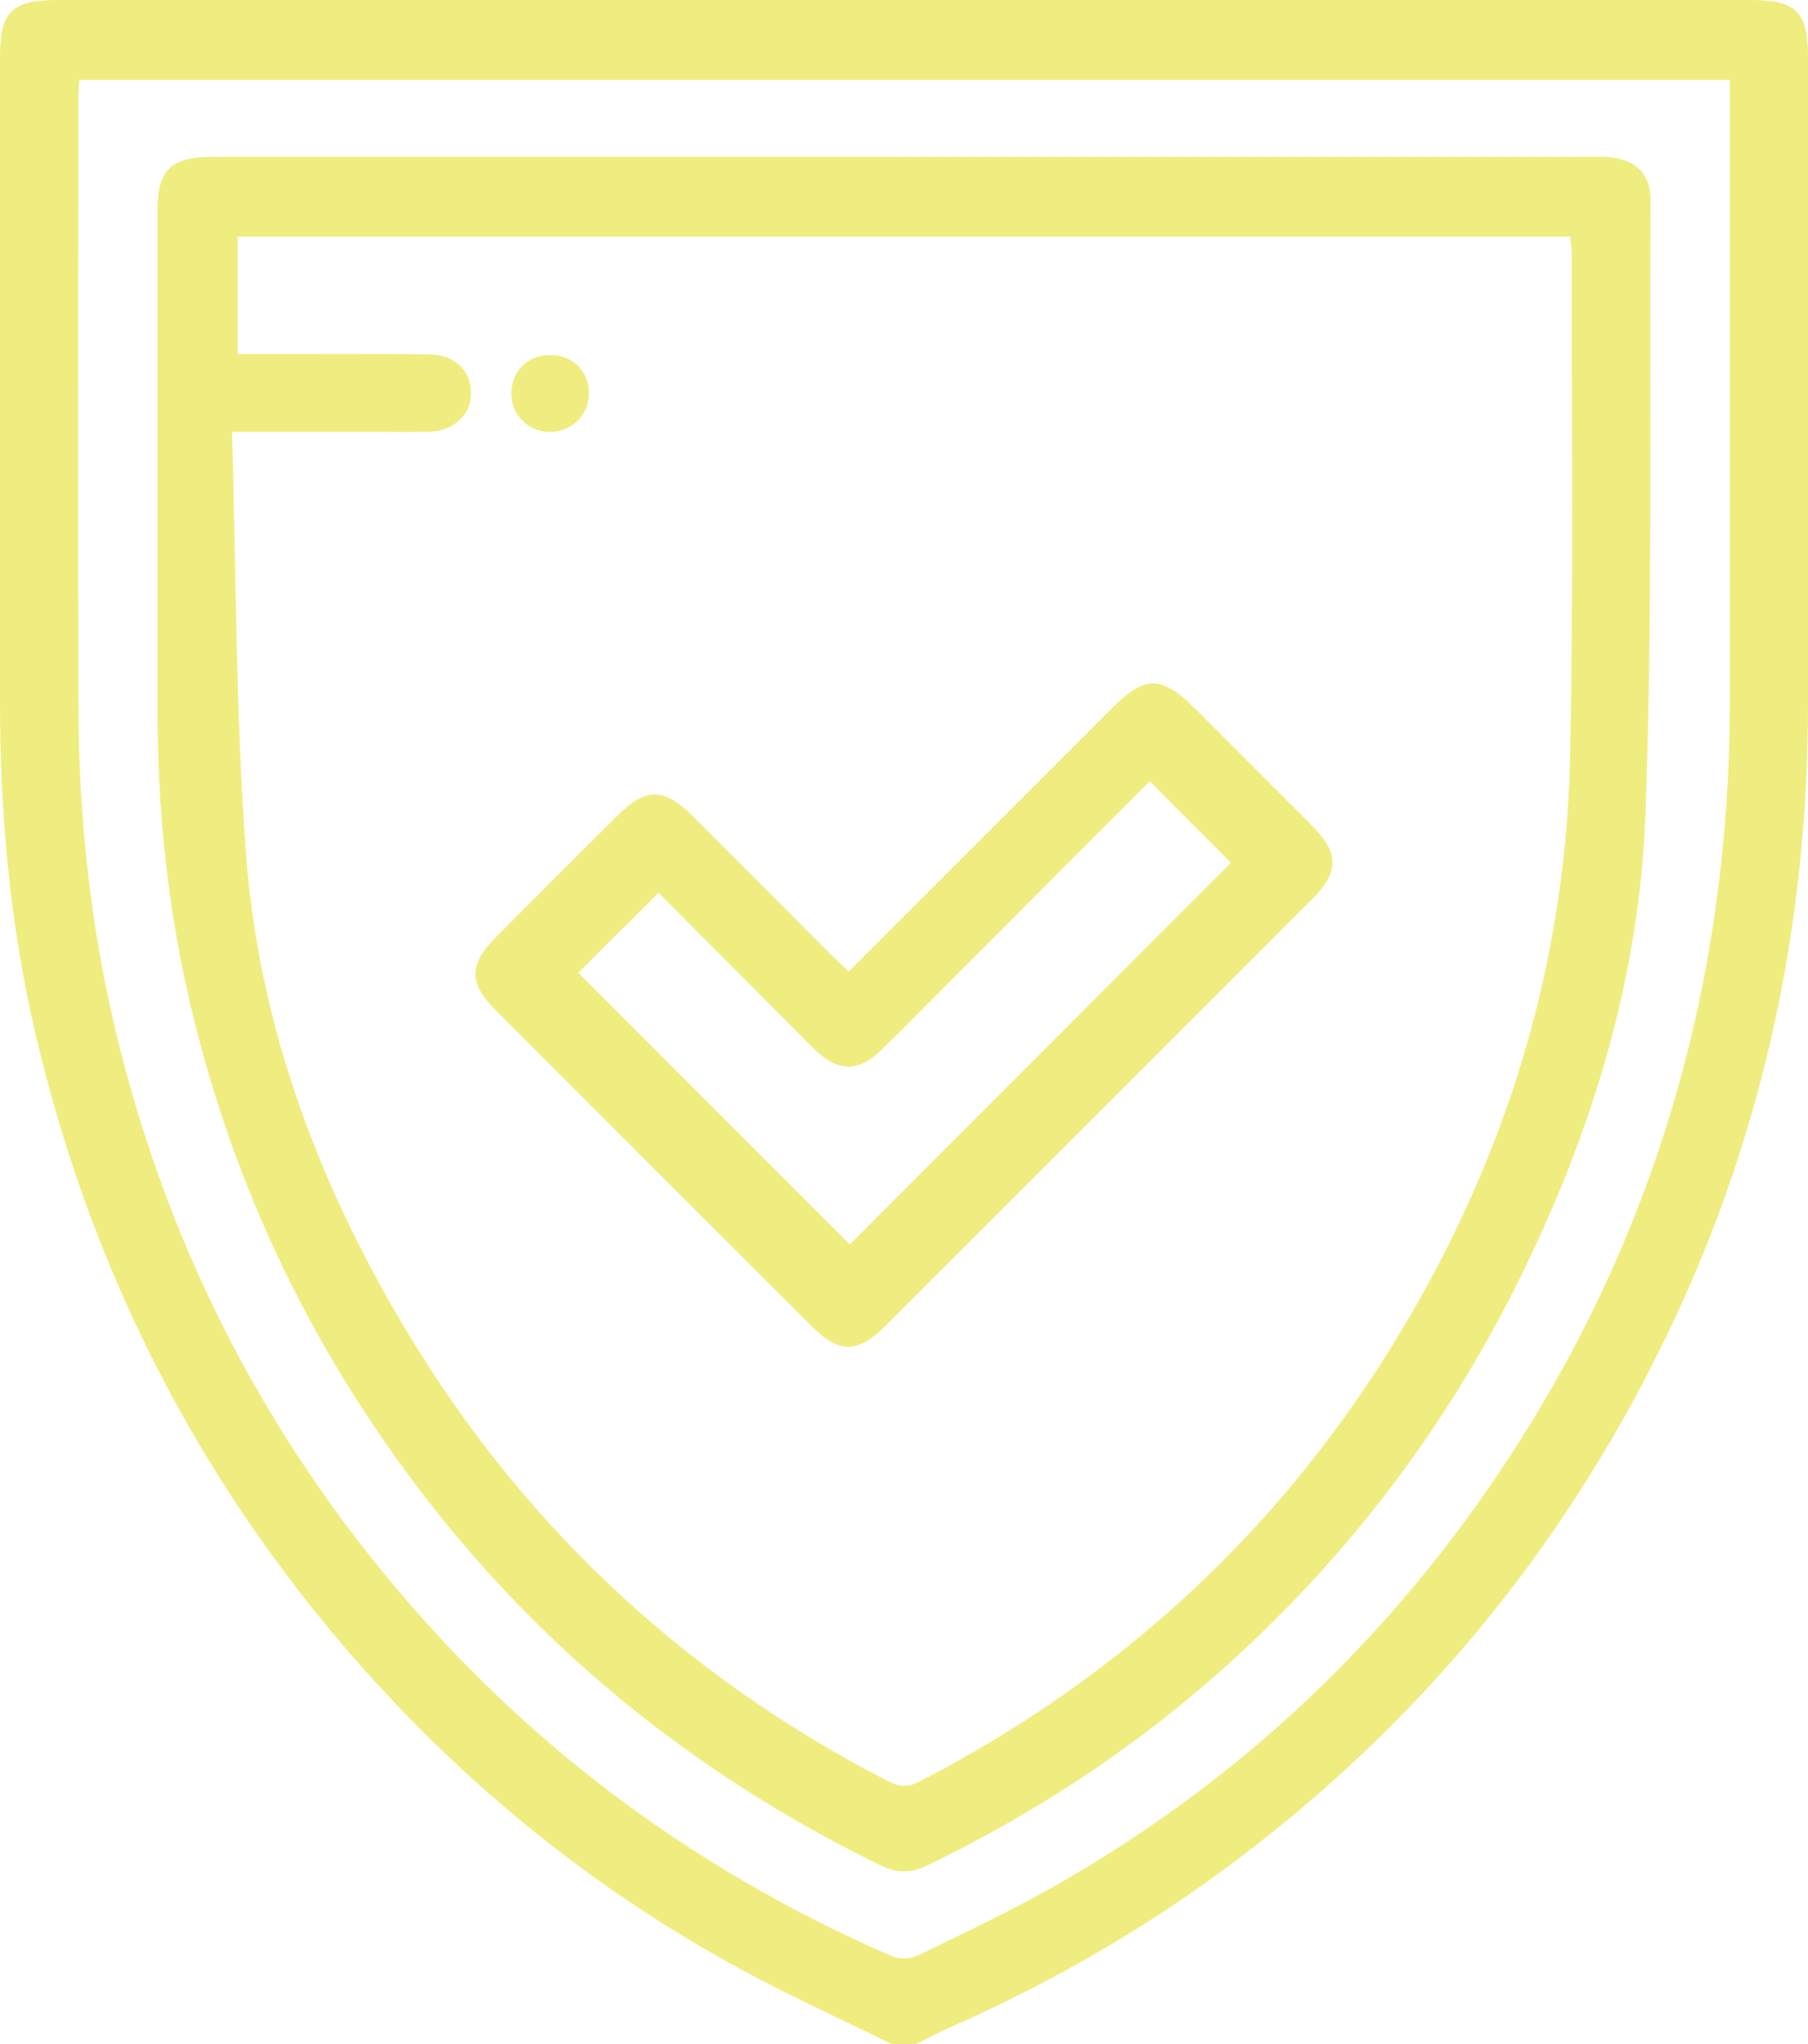
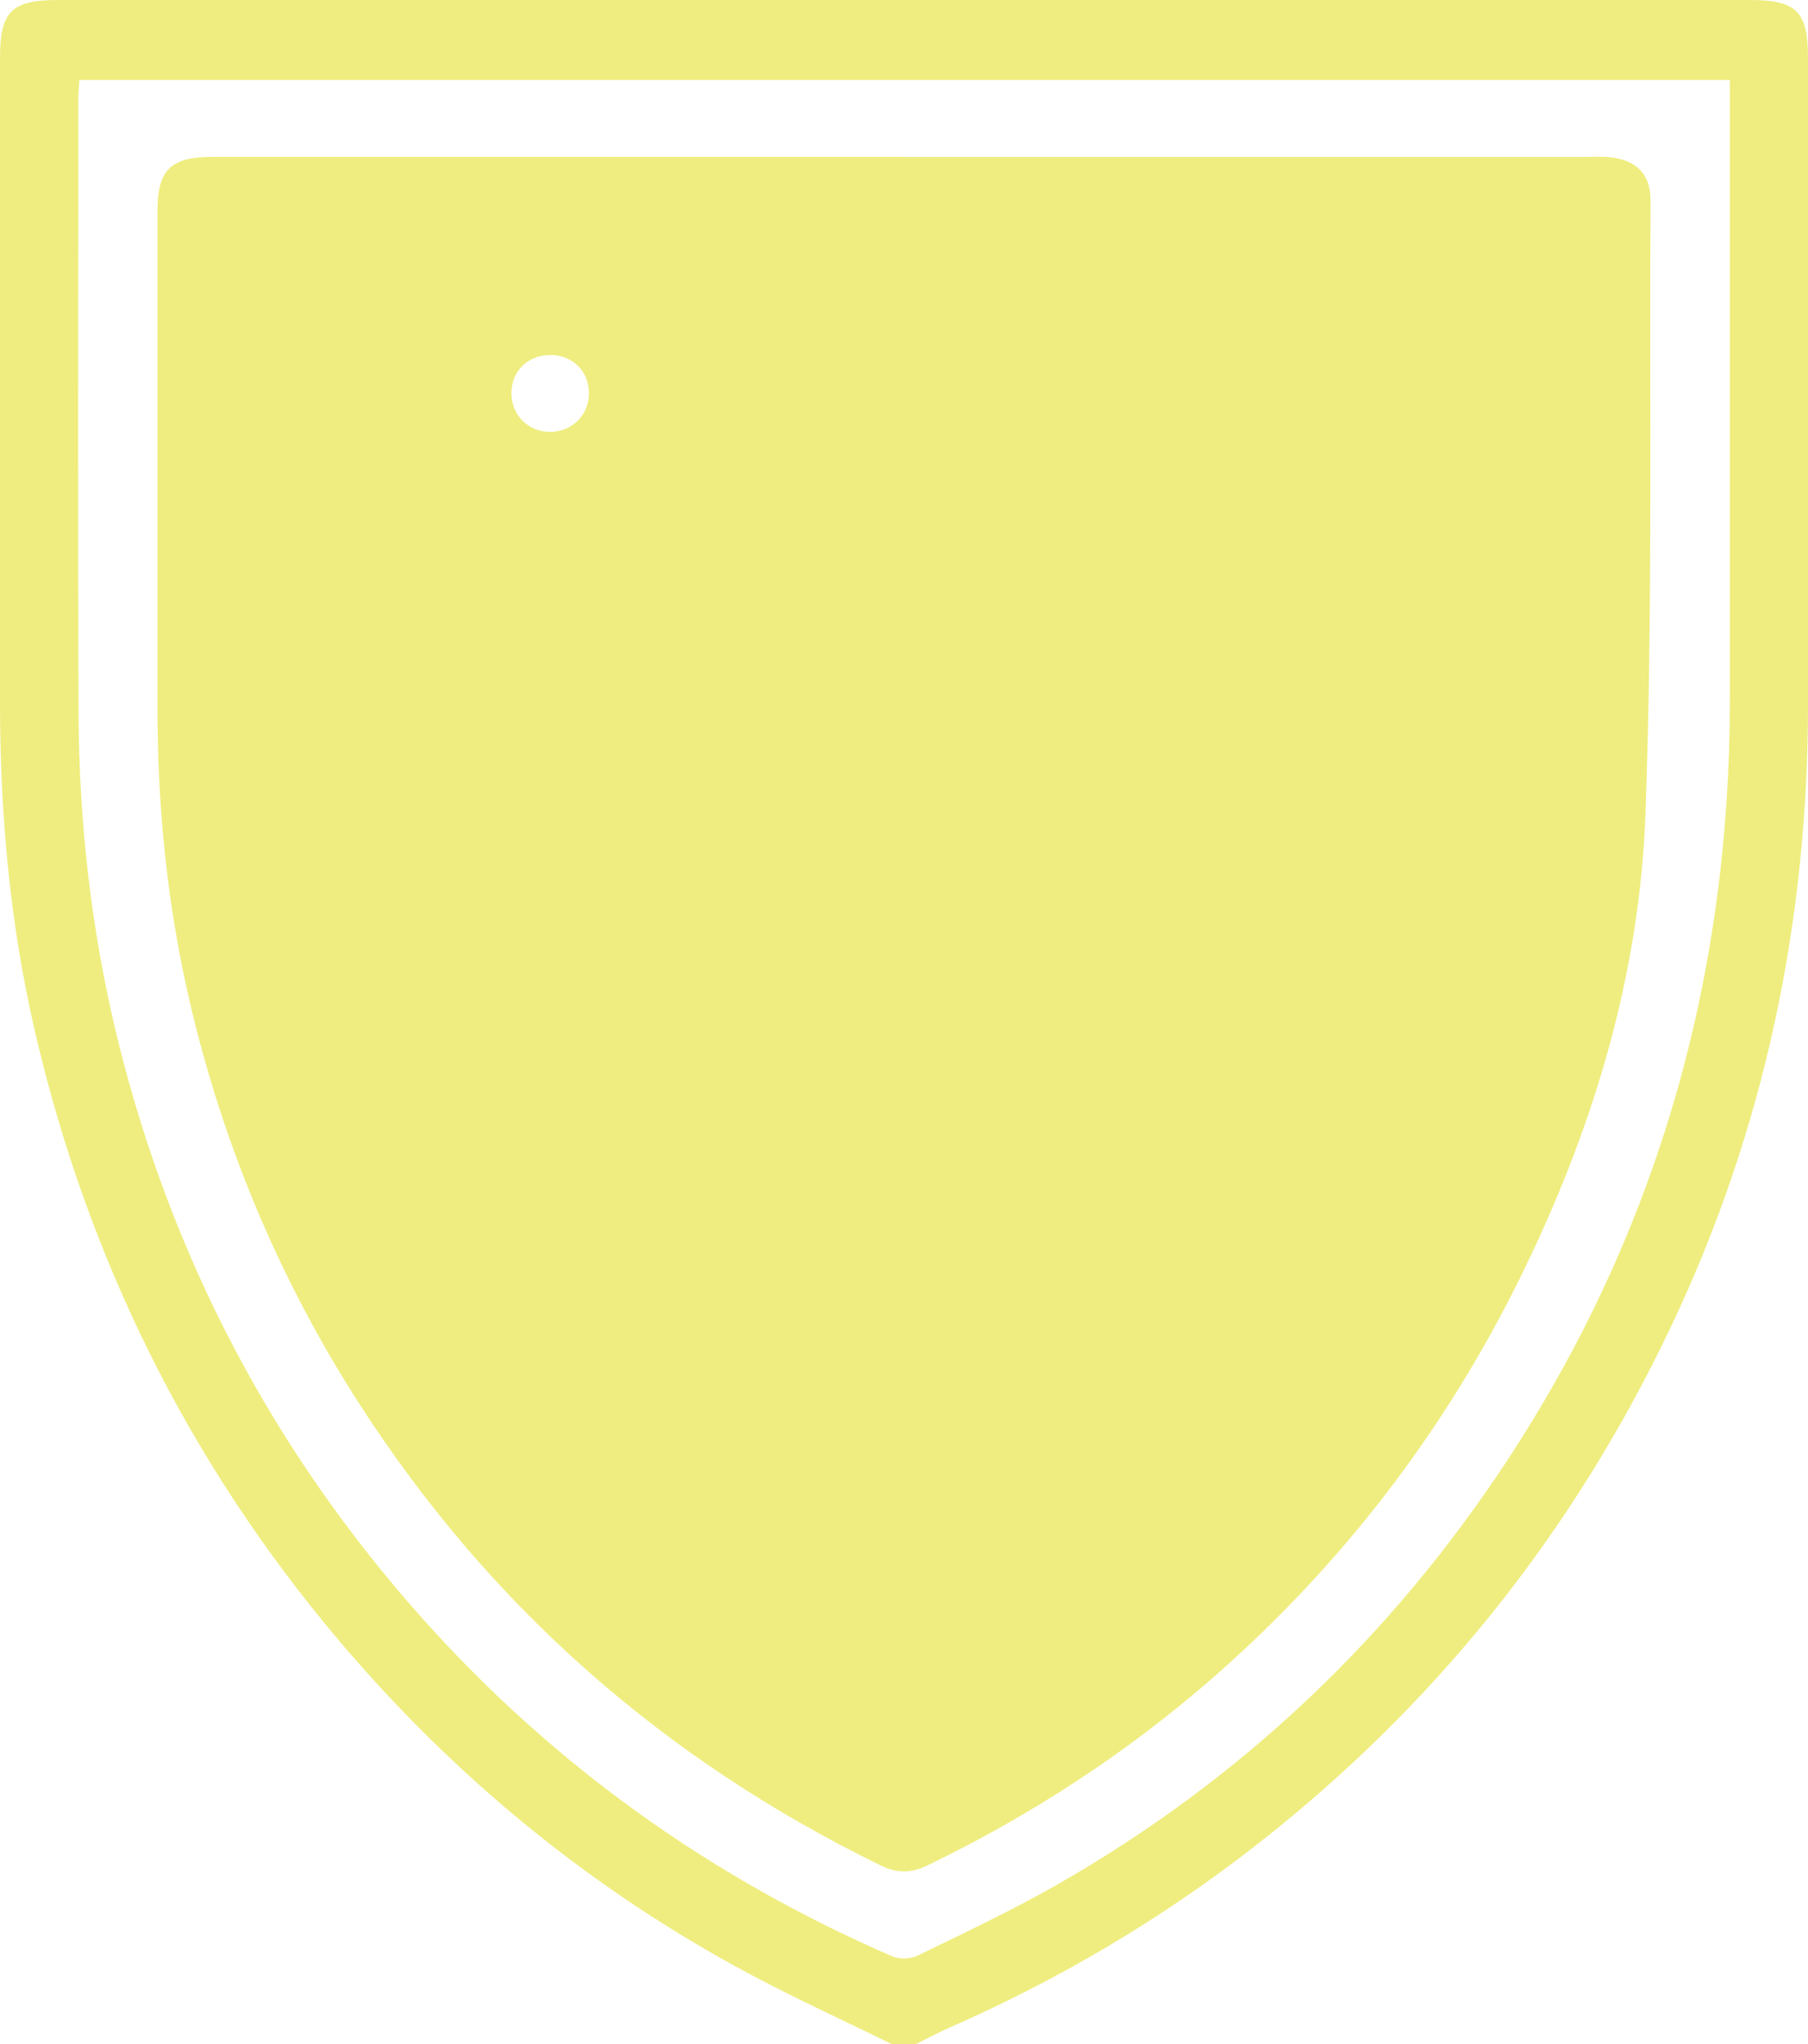
<svg xmlns="http://www.w3.org/2000/svg" id="Capa_2" data-name="Capa 2" viewBox="0 0 86.79 98.12">
  <defs>
    <style> .cls-1 { fill: #efed7f; stroke-width: 0px; } </style>
  </defs>
  <g id="Capa_1-2" data-name="Capa 1">
-     <path class="cls-1" d="M42.82,98.12c-2.25-1.11-4.54-2.15-6.76-3.33-7.64-4.07-14.21-9.46-19.8-16.06-7.24-8.57-12.06-18.35-14.59-29.25C.47,44.3,0,39.02,0,33.71,0,23.39,0,13.08,0,2.76,0,.55.56,0,2.78,0h81.23c2.22,0,2.78.55,2.78,2.76,0,10.31,0,20.63,0,30.94.01,10.46-2.07,20.47-6.56,29.94-4.71,9.94-11.41,18.32-20.12,25.07-4.49,3.48-9.34,6.33-14.53,8.61-.55.24-1.07.53-1.61.79h-1.15ZM3.81,3.85c-.02.33-.05.61-.05.89,0,9.8-.03,19.61.01,29.41.02,5.31.61,10.57,1.88,15.74,2.57,10.46,7.44,19.72,14.59,27.75,6.31,7.08,13.88,12.48,22.59,16.26.35.15.89.13,1.23-.04,2.24-1.09,4.49-2.15,6.65-3.38,8.84-5.04,16.04-11.87,21.62-20.35,7.29-11.08,10.71-23.33,10.71-36.56,0-9.52,0-19.03,0-28.55v-1.18H3.81ZM43.4,7.53c10.98,0,21.97,0,32.95,0,.32,0,.64-.02.96.02,1.25.14,1.93.82,1.92,2.07-.05,9.8.11,19.61-.24,29.4-.28,7.86-2.56,15.31-6.05,22.37-3.64,7.36-8.55,13.75-14.73,19.15-4.16,3.63-8.75,6.61-13.72,9.01-.75.36-1.45.36-2.19,0-10.37-5.06-18.73-12.38-25-22.09-3.84-5.95-6.55-12.39-8.17-19.28-1.09-4.65-1.57-9.37-1.57-14.14,0-7.98,0-15.97,0-23.95,0-1.92.64-2.56,2.61-2.56,11.08,0,22.16,0,33.24,0M11.14,20.74c.2,6.86.17,13.57.67,20.24.58,7.84,3.21,15.14,7.13,21.93,5.68,9.85,13.6,17.39,23.72,22.6.55.28.93.28,1.48,0,9.71-5.02,17.43-12.17,23.07-21.54,5.13-8.51,7.95-17.73,8.16-27.67.17-8.04.07-16.09.08-24.14,0-.27-.05-.54-.07-.8H11.41v5.63h1.11c2.71,0,5.43-.02,8.14.02,1.16.02,1.93.78,1.95,1.81.03,1.05-.78,1.85-1.97,1.9-.83.03-1.66.01-2.49.01-2.23,0-4.46,0-7.02,0M40.74,46.63c4.25-4.25,8.42-8.42,12.6-12.6,1.64-1.64,2.4-1.64,4.06.01,1.87,1.88,3.75,3.75,5.62,5.63,1.25,1.26,1.26,2.19,0,3.45-6.86,6.87-13.73,13.73-20.59,20.59-1.22,1.22-2.17,1.24-3.38.03-5.11-5.1-10.21-10.2-15.31-15.31-1.22-1.22-1.22-2.15,0-3.38,1.98-1.99,3.97-3.98,5.96-5.96,1.29-1.28,2.2-1.27,3.51.04,2.26,2.26,4.52,4.52,6.77,6.78.22.22.46.43.76.73M31.61,42.85c-1.38,1.38-2.71,2.7-3.85,3.84,4.33,4.33,8.73,8.74,13.03,13.04,6.07-6.08,12.25-12.26,18.3-18.32-1.24-1.25-2.55-2.56-3.9-3.91-3.22,3.22-6.51,6.52-9.8,9.82-1.04,1.04-2.06,2.09-3.12,3.11-1.07,1.03-2.02,1.01-3.1,0-.42-.39-.82-.81-1.22-1.22-2.16-2.17-4.32-4.33-6.34-6.36M26.4,20.73c1.06,0,1.88-.81,1.87-1.87,0-1.03-.77-1.8-1.8-1.82-1.1-.02-1.9.73-1.92,1.8-.02,1.06.79,1.89,1.85,1.89" />
+     <path class="cls-1" d="M42.82,98.12c-2.25-1.11-4.54-2.15-6.76-3.33-7.64-4.07-14.21-9.46-19.8-16.06-7.24-8.57-12.06-18.35-14.59-29.25C.47,44.3,0,39.02,0,33.71,0,23.39,0,13.08,0,2.76,0,.55.56,0,2.78,0h81.23c2.22,0,2.78.55,2.78,2.76,0,10.31,0,20.63,0,30.94.01,10.46-2.07,20.47-6.56,29.94-4.71,9.94-11.41,18.32-20.12,25.07-4.49,3.48-9.34,6.33-14.53,8.61-.55.24-1.07.53-1.61.79h-1.15ZM3.81,3.85c-.02.33-.05.61-.05.89,0,9.8-.03,19.61.01,29.41.02,5.31.61,10.57,1.88,15.74,2.57,10.46,7.44,19.72,14.59,27.75,6.31,7.08,13.88,12.48,22.59,16.26.35.15.89.13,1.23-.04,2.24-1.09,4.49-2.15,6.65-3.38,8.84-5.04,16.04-11.87,21.62-20.35,7.29-11.08,10.71-23.33,10.71-36.56,0-9.52,0-19.03,0-28.55v-1.18H3.81ZM43.4,7.53c10.98,0,21.97,0,32.95,0,.32,0,.64-.02.96.02,1.25.14,1.93.82,1.92,2.07-.05,9.8.11,19.61-.24,29.4-.28,7.86-2.56,15.31-6.05,22.37-3.64,7.36-8.55,13.75-14.73,19.15-4.16,3.63-8.75,6.61-13.72,9.01-.75.36-1.45.36-2.19,0-10.37-5.06-18.73-12.38-25-22.09-3.84-5.95-6.55-12.39-8.17-19.28-1.09-4.65-1.57-9.37-1.57-14.14,0-7.98,0-15.97,0-23.95,0-1.92.64-2.56,2.61-2.56,11.08,0,22.16,0,33.24,0M11.14,20.74H11.41v5.63h1.11c2.71,0,5.43-.02,8.14.02,1.16.02,1.93.78,1.95,1.81.03,1.05-.78,1.85-1.97,1.9-.83.03-1.66.01-2.49.01-2.23,0-4.46,0-7.02,0M40.74,46.63c4.25-4.25,8.42-8.42,12.6-12.6,1.64-1.64,2.4-1.64,4.06.01,1.87,1.88,3.75,3.75,5.62,5.63,1.25,1.26,1.26,2.19,0,3.45-6.86,6.87-13.73,13.73-20.59,20.59-1.22,1.22-2.17,1.24-3.38.03-5.11-5.1-10.21-10.2-15.31-15.31-1.22-1.22-1.22-2.15,0-3.38,1.98-1.99,3.97-3.98,5.96-5.96,1.29-1.28,2.2-1.27,3.51.04,2.26,2.26,4.52,4.52,6.77,6.78.22.22.46.43.76.73M31.61,42.85c-1.38,1.38-2.71,2.7-3.85,3.84,4.33,4.33,8.73,8.74,13.03,13.04,6.07-6.08,12.25-12.26,18.3-18.32-1.24-1.25-2.55-2.56-3.9-3.91-3.22,3.22-6.51,6.52-9.8,9.82-1.04,1.04-2.06,2.09-3.12,3.11-1.07,1.03-2.02,1.01-3.1,0-.42-.39-.82-.81-1.22-1.22-2.16-2.17-4.32-4.33-6.34-6.36M26.4,20.73c1.06,0,1.88-.81,1.87-1.87,0-1.03-.77-1.8-1.8-1.82-1.1-.02-1.9.73-1.92,1.8-.02,1.06.79,1.89,1.85,1.89" />
  </g>
</svg>